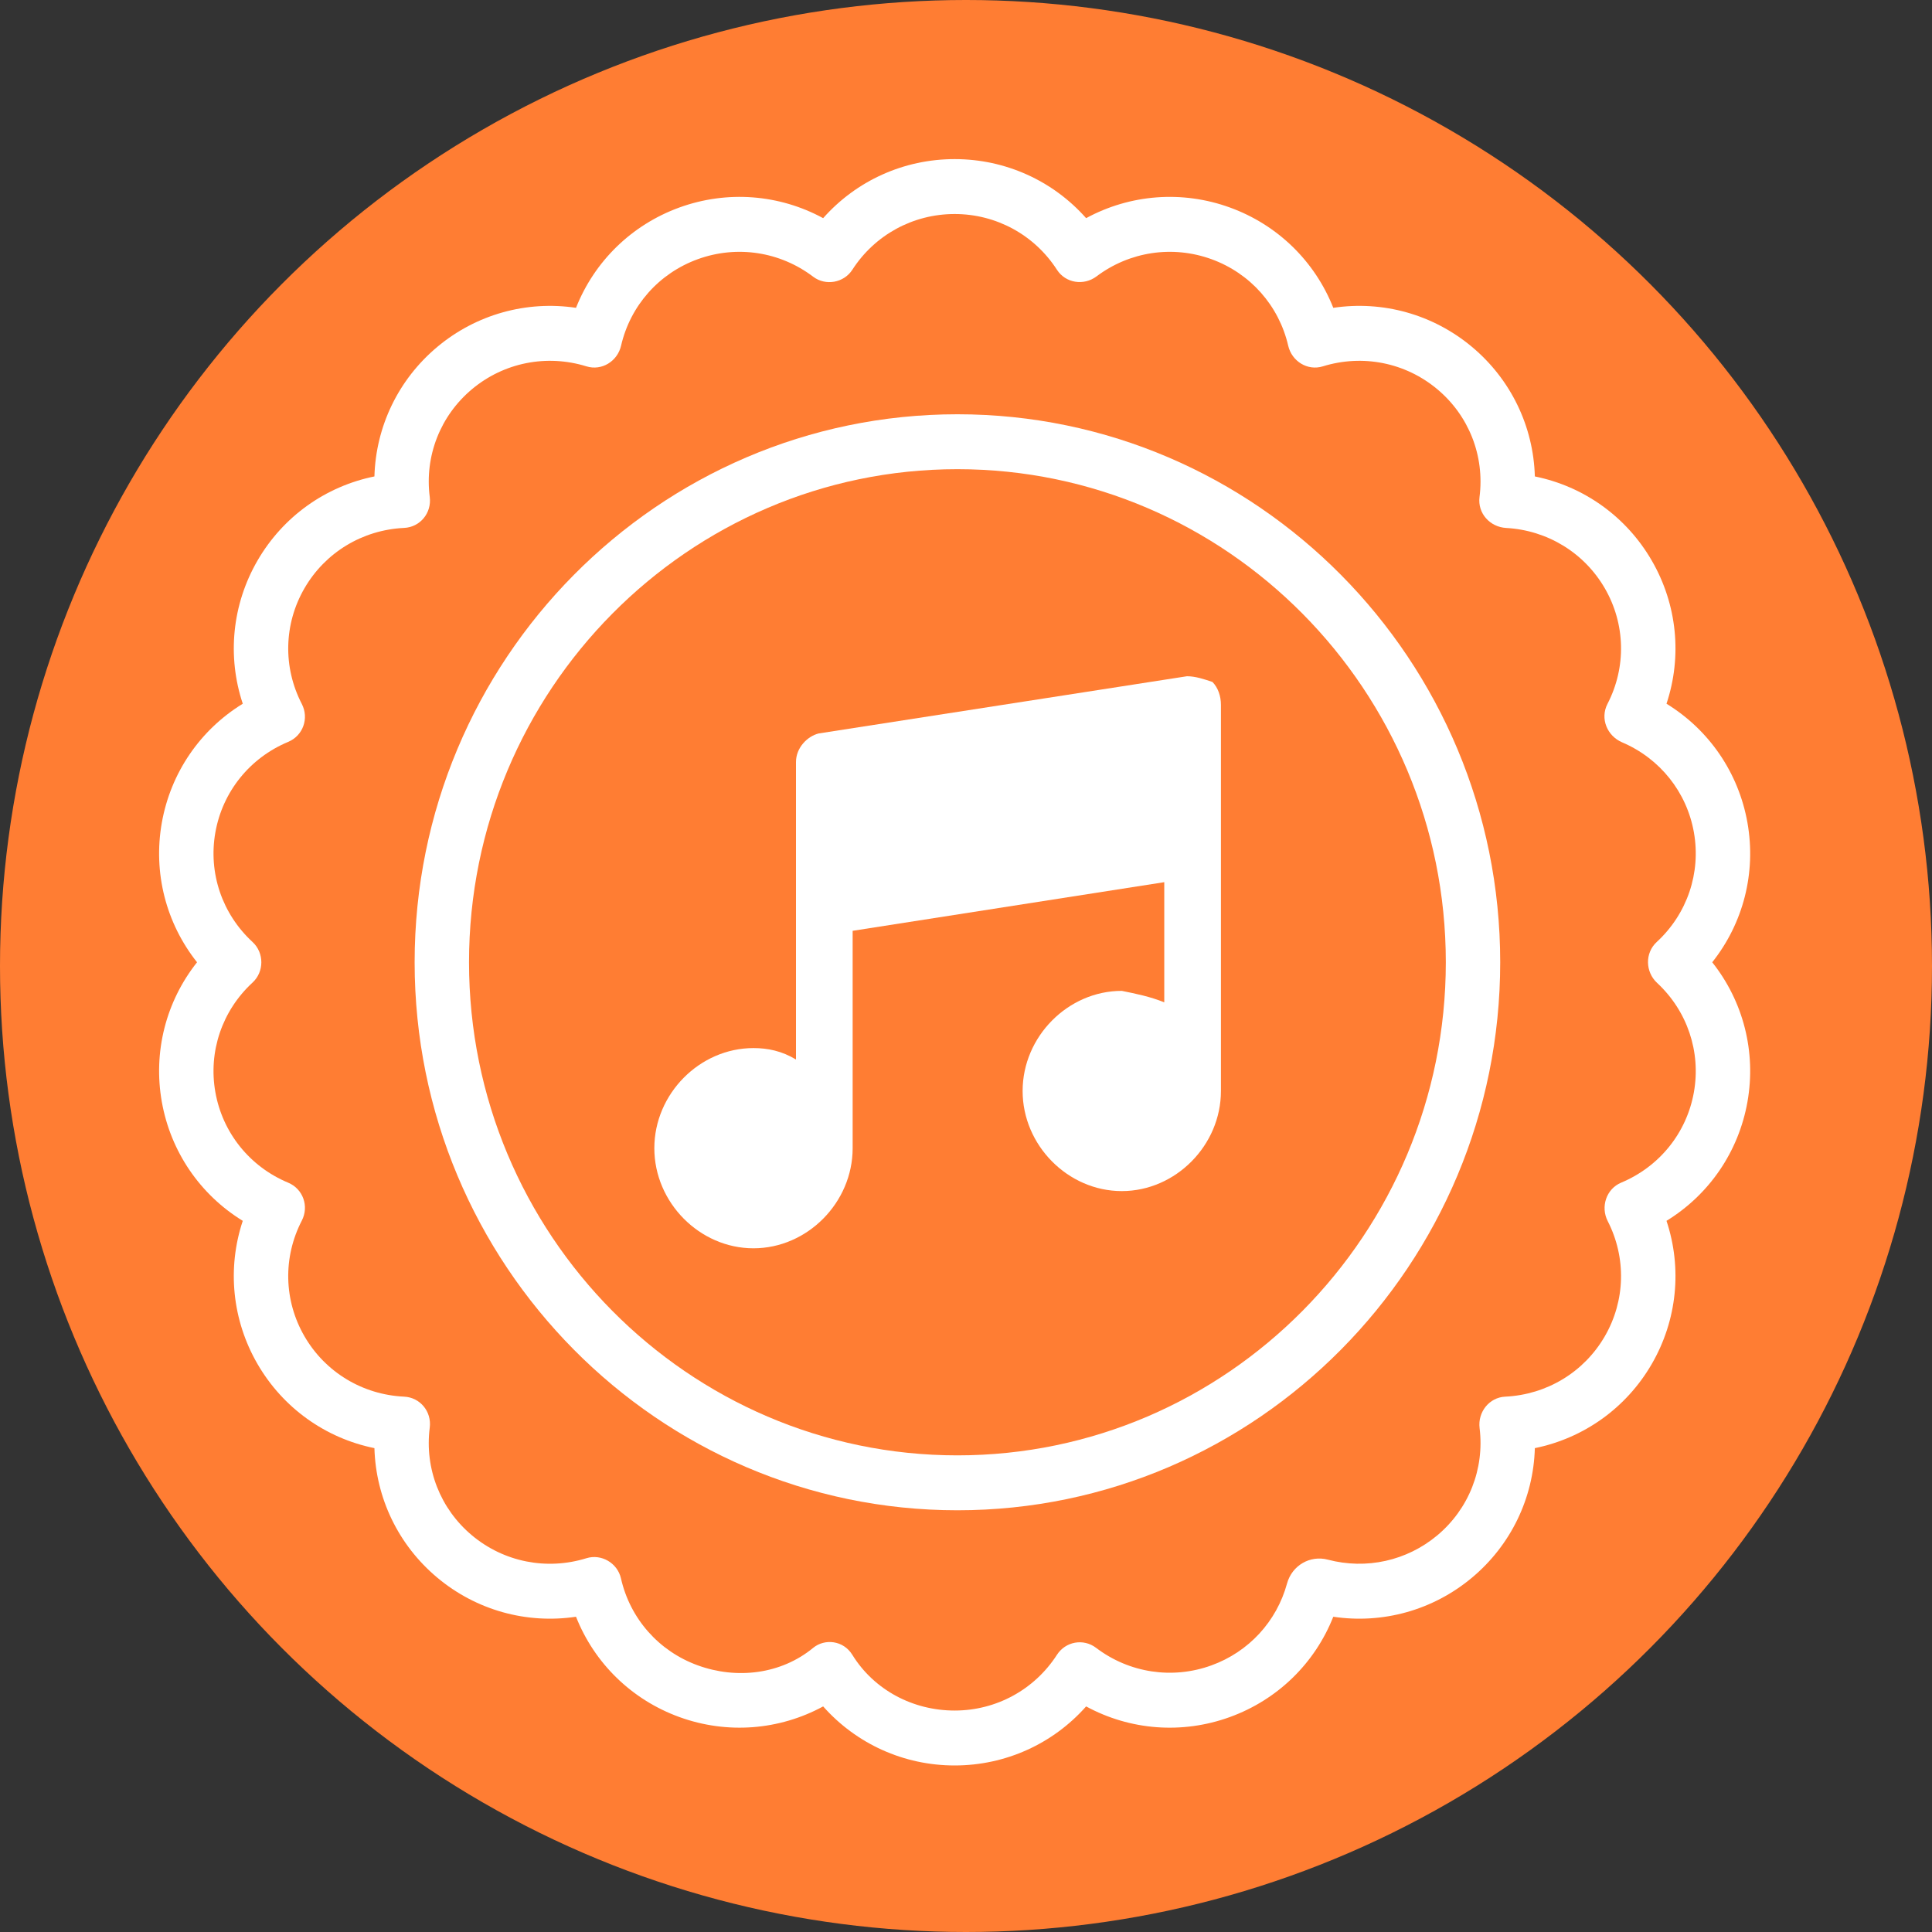
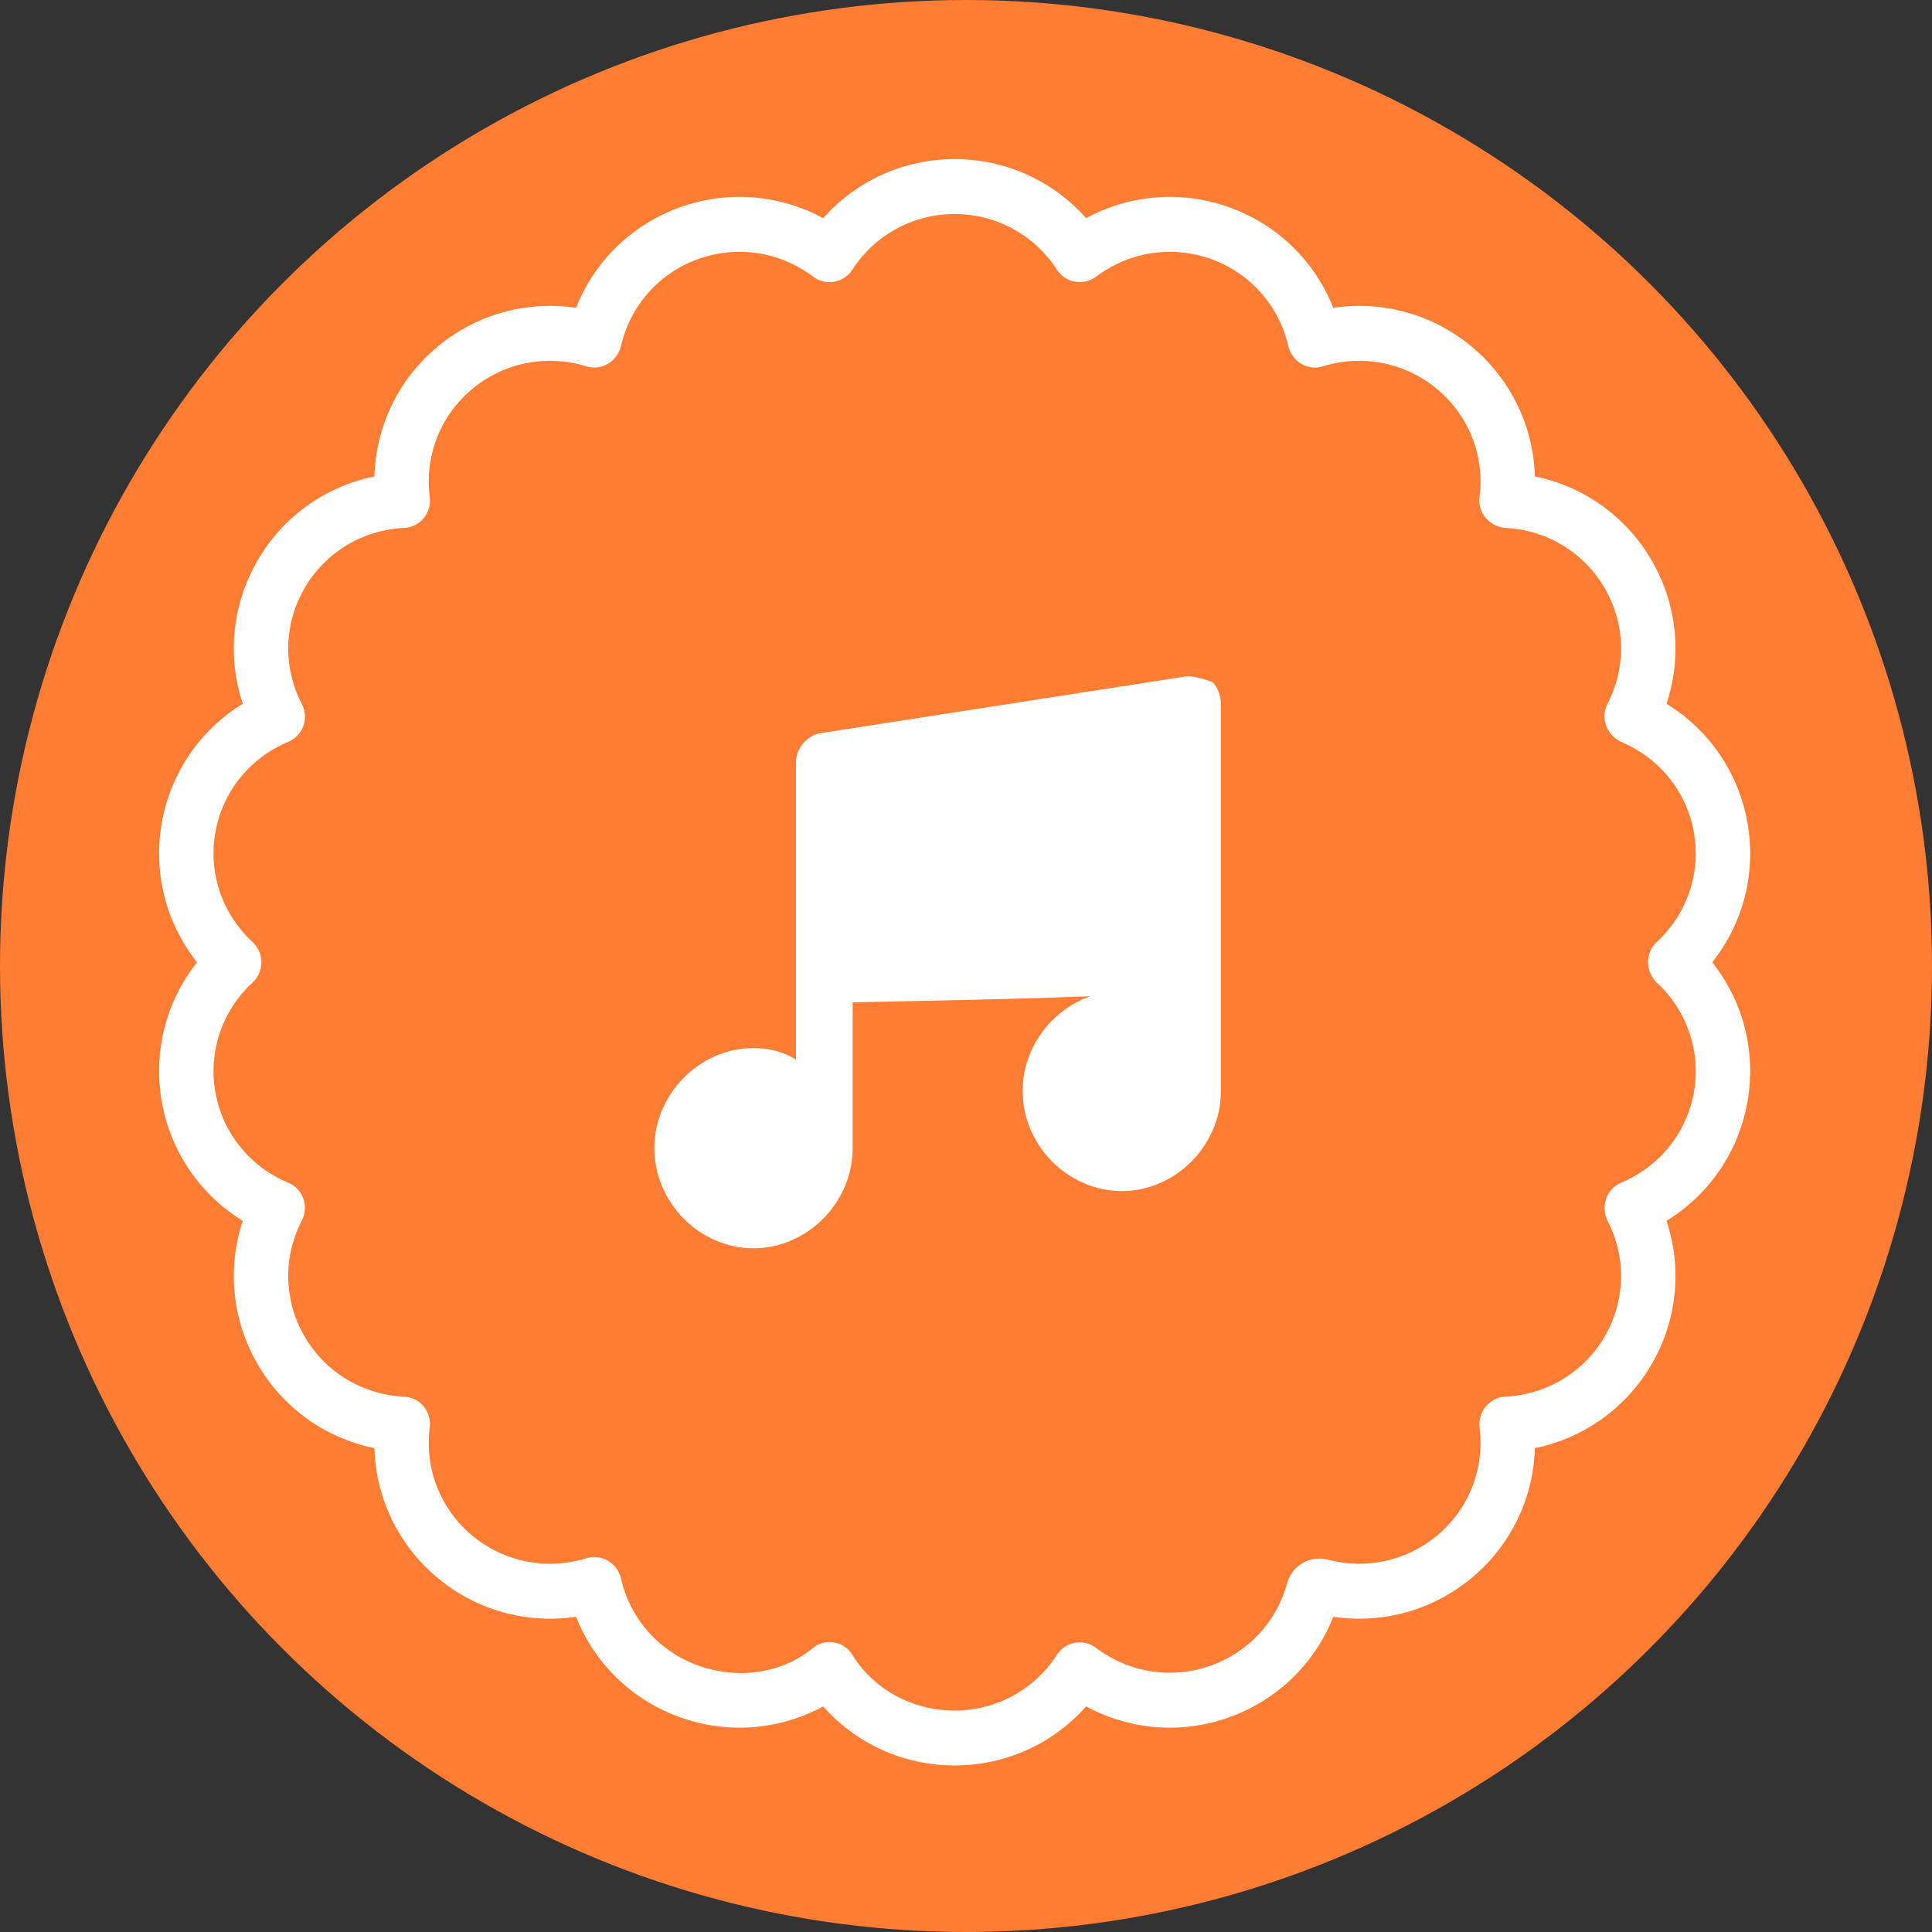
<svg xmlns="http://www.w3.org/2000/svg" width="85" height="85" viewBox="0 0 85 85" fill="none">
  <rect x="0" y="0" width="85" height="85" fill="#333333" stroke="none" />
  <circle cx="42.5" cy="42.5" r="42.5" fill="#FF7D33" />
  <path d="M42 77.673C39.761 77.673 37.673 76.719 36.215 75.075C34.284 76.123 31.994 76.307 29.89 75.543C27.787 74.779 26.15 73.172 25.342 71.13C23.168 71.455 20.954 70.846 19.239 69.41C17.523 67.974 16.535 65.906 16.473 63.712C14.32 63.274 12.45 61.945 11.329 60.01C10.209 58.075 9.988 55.794 10.681 53.712C8.81 52.564 7.509 50.676 7.119 48.475C6.73 46.273 7.305 44.055 8.669 42.336C7.305 40.617 6.73 38.399 7.119 36.198C7.509 33.996 8.81 32.109 10.681 30.961C9.988 28.879 10.209 26.598 11.329 24.663C12.45 22.727 14.32 21.399 16.473 20.961C16.535 18.767 17.523 16.698 19.239 15.262C20.954 13.827 23.169 13.218 25.342 13.543C26.15 11.501 27.787 9.893 29.89 9.129C31.994 8.366 34.284 8.549 36.215 9.598C37.673 7.953 39.761 7 42 7C44.239 7 46.328 7.953 47.785 9.598C49.716 8.55 52.006 8.366 54.11 9.129C56.214 9.893 57.851 11.501 58.659 13.543C60.832 13.217 63.046 13.827 64.762 15.262C66.478 16.698 67.466 18.767 67.527 20.961C69.68 21.398 71.551 22.727 72.671 24.663C73.791 26.598 74.012 28.879 73.319 30.961C75.191 32.109 76.492 33.996 76.881 36.198C77.27 38.399 76.696 40.617 75.331 42.336C76.696 44.055 77.27 46.273 76.881 48.475C76.492 50.676 75.191 52.564 73.319 53.712C74.012 55.794 73.791 58.075 72.671 60.01C71.551 61.945 69.68 63.274 67.527 63.712C67.466 65.906 66.478 67.974 64.762 69.41C63.046 70.846 60.832 71.455 58.659 71.13C57.851 73.172 56.214 74.779 54.11 75.543C52.006 76.307 49.716 76.124 47.785 75.075C46.328 76.719 44.239 77.673 42 77.673ZM37.499 72.805C38.459 74.359 40.172 75.257 42 75.257C43.829 75.257 45.511 74.34 46.501 72.805C46.881 72.216 47.665 72.075 48.222 72.497C49.681 73.605 51.58 73.894 53.3 73.269C54.94 72.674 56.168 71.338 56.624 69.669C56.841 68.876 57.633 68.41 58.422 68.619C60.11 69.064 61.893 68.672 63.234 67.55C64.623 66.388 65.318 64.624 65.096 62.829C65.01 62.13 65.516 61.48 66.224 61.447C68.055 61.359 69.693 60.367 70.605 58.791C71.51 57.228 71.557 55.335 70.733 53.724C70.411 53.096 70.669 52.305 71.326 52.031C73.013 51.325 74.209 49.838 74.525 48.05C74.839 46.273 74.234 44.478 72.905 43.243C72.388 42.764 72.362 41.93 72.889 41.444C74.229 40.209 74.84 38.407 74.525 36.622C74.212 34.849 73.032 33.37 71.365 32.659C70.714 32.38 70.385 31.62 70.723 30.967C71.558 29.352 71.513 27.451 70.605 25.882C69.699 24.318 68.079 23.328 66.265 23.228C65.561 23.189 65 22.591 65.093 21.865C65.323 20.062 64.629 18.289 63.234 17.123C61.834 15.951 59.951 15.575 58.199 16.118C57.525 16.327 56.834 15.894 56.676 15.211C56.268 13.446 55.008 12.023 53.3 11.403C51.588 10.782 49.698 11.065 48.241 12.161C47.686 12.578 46.885 12.463 46.501 11.868C45.511 10.333 43.828 9.416 42 9.416C40.172 9.416 38.489 10.332 37.5 11.867C37.127 12.445 36.324 12.589 35.777 12.175C34.318 11.068 32.42 10.779 30.7 11.403C28.992 12.023 27.731 13.446 27.324 15.211C27.166 15.894 26.475 16.327 25.801 16.118C24.049 15.575 22.166 15.951 20.765 17.123C19.371 18.29 18.676 20.062 18.907 21.865C18.997 22.569 18.483 23.193 17.78 23.226C15.947 23.312 14.308 24.305 13.395 25.882C12.486 27.452 12.442 29.354 13.278 30.97C13.605 31.602 13.332 32.368 12.678 32.64C10.989 33.344 9.791 34.834 9.475 36.623C9.16 38.407 9.771 40.209 11.111 41.444C11.627 41.919 11.627 42.754 11.111 43.229C9.771 44.464 9.159 46.266 9.475 48.05C9.791 49.839 10.989 51.328 12.678 52.033C13.332 52.305 13.605 53.071 13.278 53.703C12.442 55.319 12.486 57.221 13.395 58.791C14.308 60.368 15.947 61.361 17.78 61.447C18.483 61.48 18.997 62.103 18.907 62.808C18.676 64.611 19.371 66.384 20.765 67.55C22.166 68.722 24.049 69.098 25.801 68.555C26.456 68.352 27.166 68.766 27.319 69.44C27.721 71.216 28.985 72.647 30.7 73.269C32.419 73.894 34.362 73.663 35.777 72.498C36.279 72.085 37.102 72.161 37.499 72.805Z" fill="white" />
-   <path d="M42.123 66.446C28.955 66.446 18.242 55.63 18.242 42.336C18.242 29.042 28.955 18.226 42.123 18.226C55.29 18.226 66.003 29.042 66.003 42.336C66.003 55.63 55.29 66.446 42.123 66.446ZM42.123 20.642C30.274 20.642 20.635 30.374 20.635 42.336C20.635 54.298 30.274 64.03 42.123 64.03C53.971 64.03 63.61 54.298 63.61 42.336C63.61 30.374 53.971 20.642 42.123 20.642Z" fill="white" />
-   <path d="M53.342 30.003C52.968 29.878 52.594 29.752 52.221 29.752L36.017 32.269C35.518 32.394 35.02 32.898 35.02 33.527V46.614C34.397 46.237 33.773 46.111 33.15 46.111C30.782 46.111 28.788 48.125 28.788 50.516C28.788 52.907 30.782 54.92 33.15 54.92C35.518 54.92 37.513 52.907 37.513 50.516V40.952L51.223 38.812V44.098C50.6 43.846 49.977 43.72 49.354 43.594C46.986 43.594 44.991 45.608 44.991 47.999C44.991 50.39 46.986 52.403 49.354 52.403C51.722 52.403 53.716 50.39 53.716 47.999V31.01C53.716 30.633 53.592 30.255 53.342 30.003Z" fill="white" />
+   <path d="M53.342 30.003C52.968 29.878 52.594 29.752 52.221 29.752L36.017 32.269C35.518 32.394 35.02 32.898 35.02 33.527V46.614C34.397 46.237 33.773 46.111 33.15 46.111C30.782 46.111 28.788 48.125 28.788 50.516C28.788 52.907 30.782 54.92 33.15 54.92C35.518 54.92 37.513 52.907 37.513 50.516V40.952V44.098C50.6 43.846 49.977 43.72 49.354 43.594C46.986 43.594 44.991 45.608 44.991 47.999C44.991 50.39 46.986 52.403 49.354 52.403C51.722 52.403 53.716 50.39 53.716 47.999V31.01C53.716 30.633 53.592 30.255 53.342 30.003Z" fill="white" />
</svg>